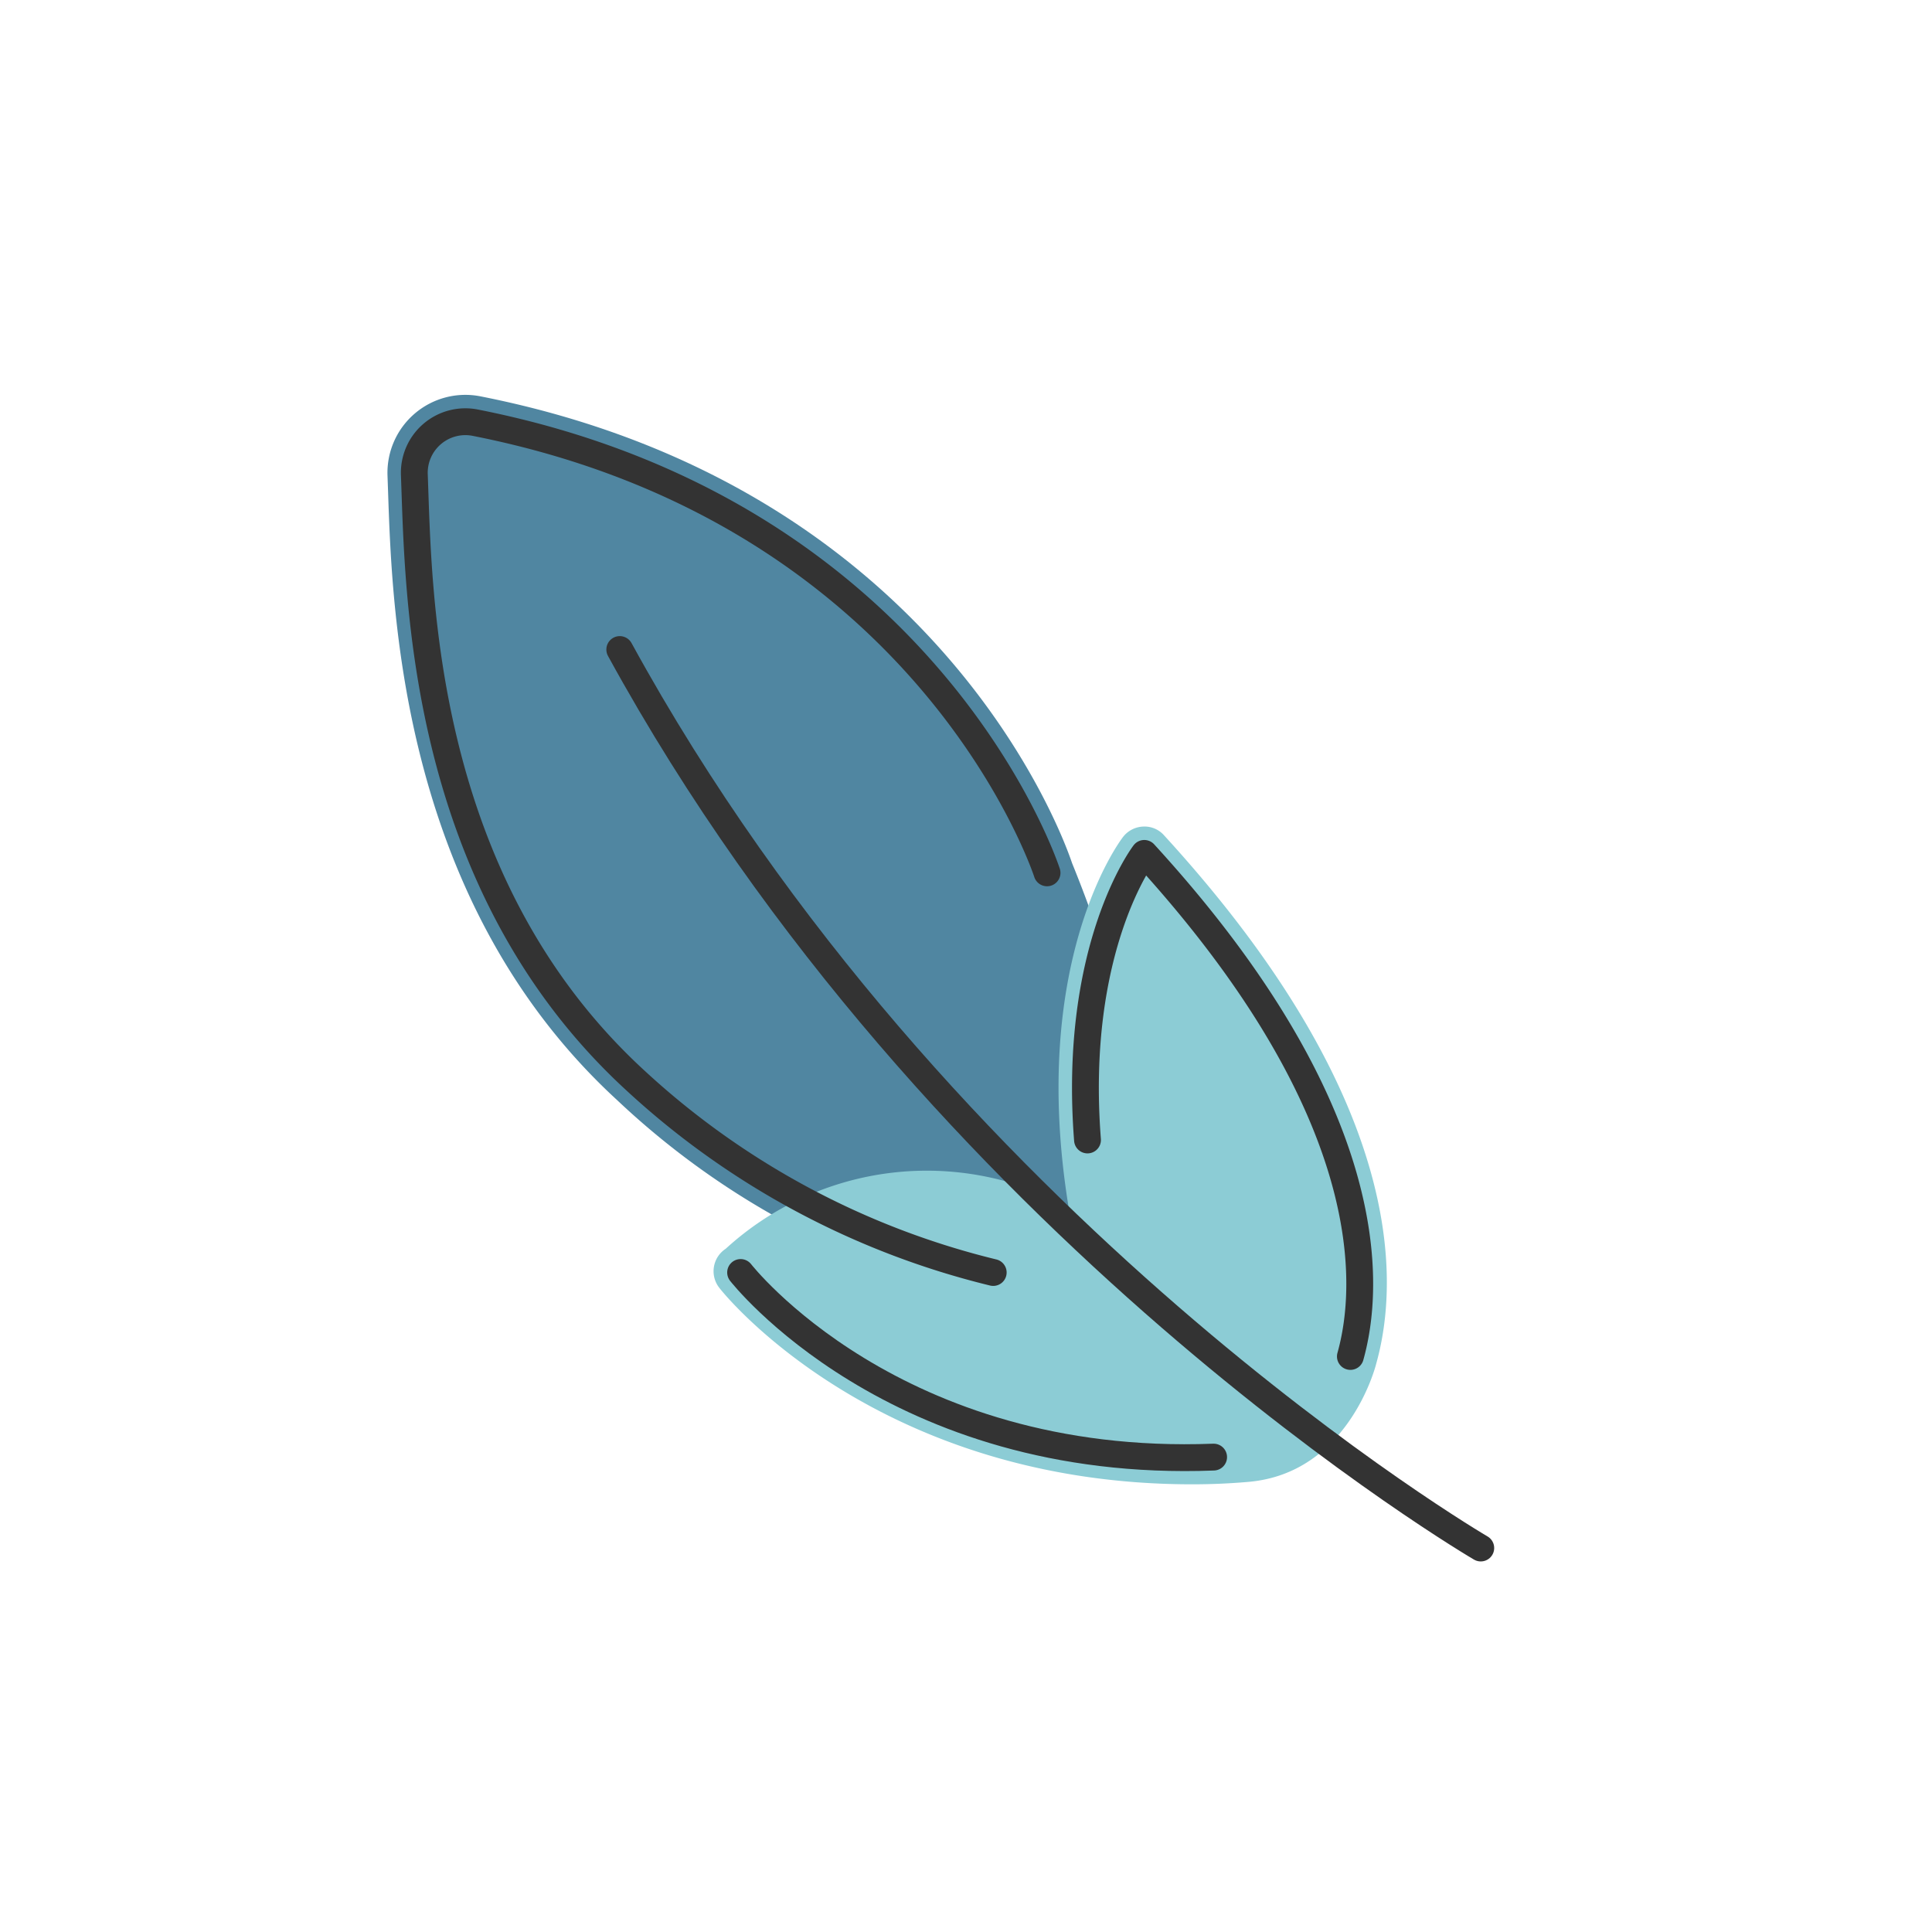
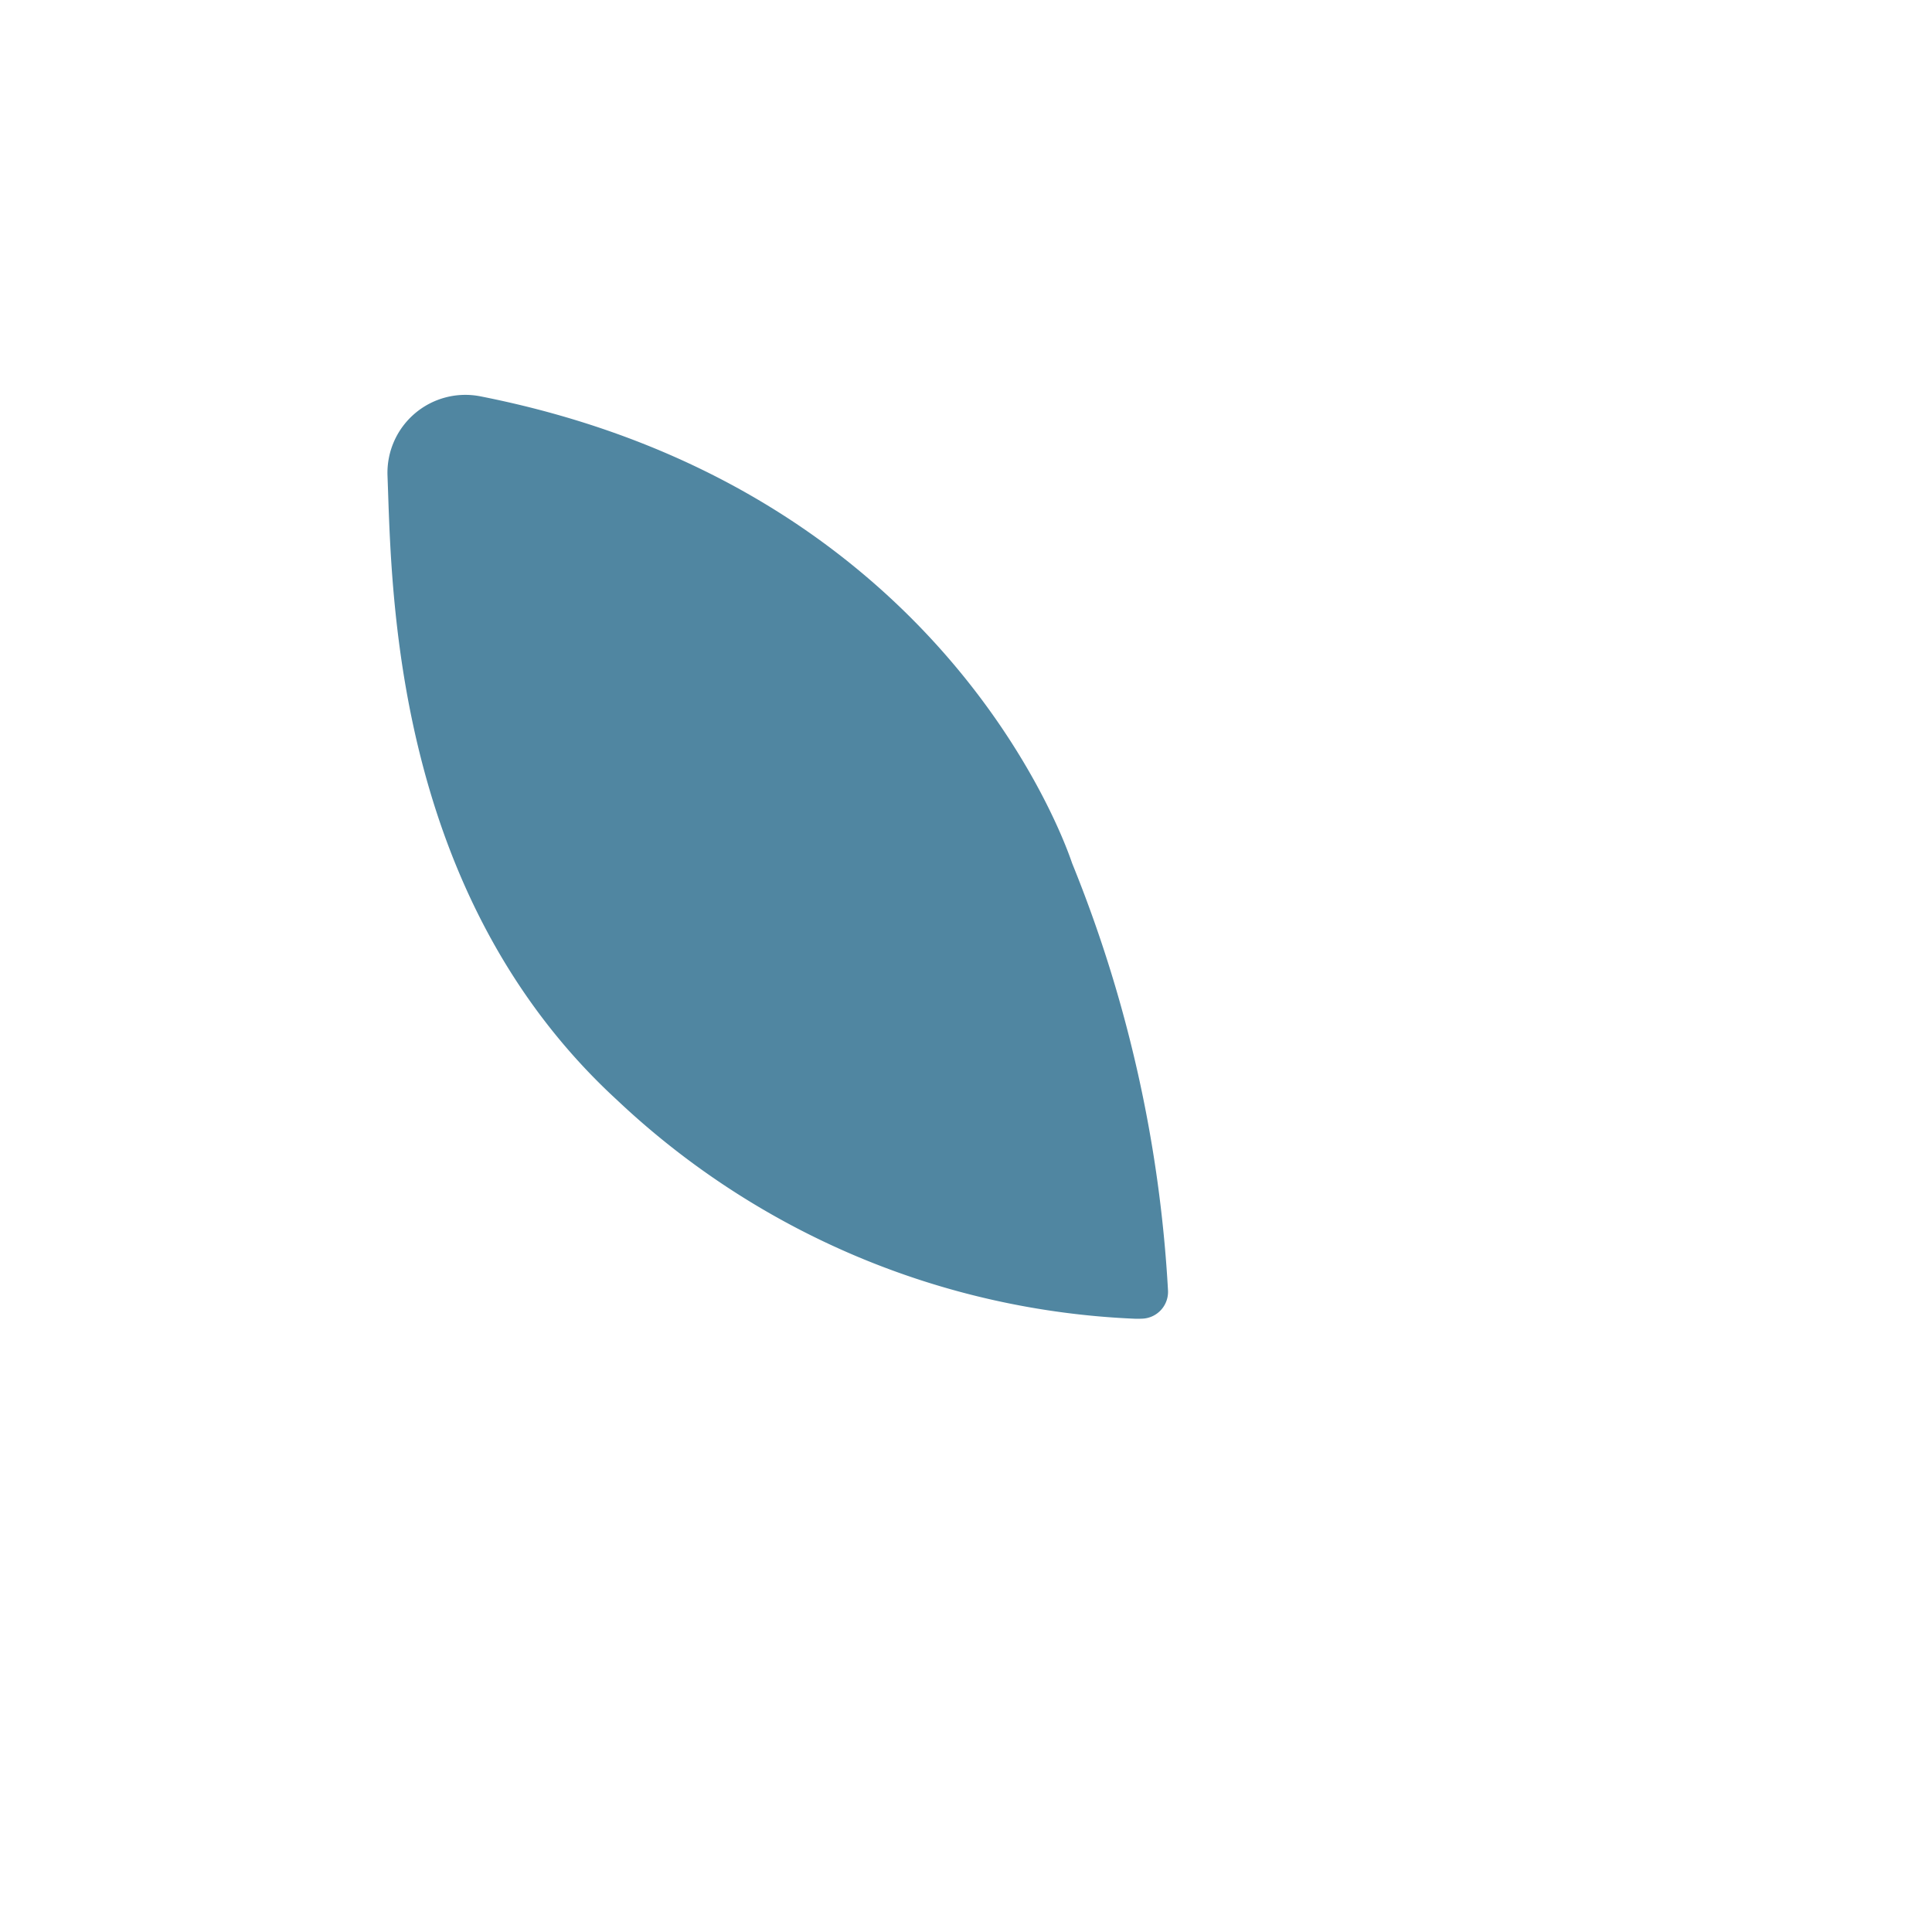
<svg xmlns="http://www.w3.org/2000/svg" width="1em" height="1em" viewBox="0 0 72 72">
  <path fill="#5086a1" d="M42.334 49.147a29.945 29.945 0 0 1-19.338-8.151c-8.014-7.365-8.378-18.076-8.533-22.649l-.022-.627a2.904 2.904 0 0 1 3.457-2.951c17.005 3.355 21.695 16.324 22.056 17.4a49.543 49.543 0 0 1 3.574 15.922a1 1 0 0 1-.967 1.052c-.029.001-.106.004-.227.004" />
-   <path fill="#8cccd5" d="M44.436 55.316c-11.646 0-17.376-6.974-17.653-7.354a1 1 0 0 1 .262-1.424a11.103 11.103 0 0 1 12.774-1.574c-1.465-9.078 1.877-13.568 2.031-13.77a.998.998 0 0 1 .75-.39a.97.97 0 0 1 .78.325c8.944 9.771 8.793 16.532 7.908 19.691c-.034.14-1.062 4.092-4.772 4.406c-.711.062-1.405.09-2.08.09" />
  <g fill="none" stroke="#333" stroke-linecap="round" stroke-linejoin="round" stroke-width="1">
-     <path d="M55.184 57.69S34.96 45.877 23.097 24.206m22.131 30.096c-11.93.46-17.628-6.88-17.628-6.88" />
-     <path d="M40.528 42.483c-.56-7.195 2.116-10.679 2.116-10.679c8.834 9.654 8.406 16.162 7.681 18.747m-13.311-3.129a30.15 30.15 0 0 1-13.341-7.162c-8.072-7.419-8.067-18.241-8.232-22.577a1.903 1.903 0 0 1 2.264-1.932C34.694 19.103 39.02 32.528 39.02 32.528" />
+     <path d="M55.184 57.69m22.131 30.096c-11.93.46-17.628-6.88-17.628-6.88" />
  </g>
</svg>